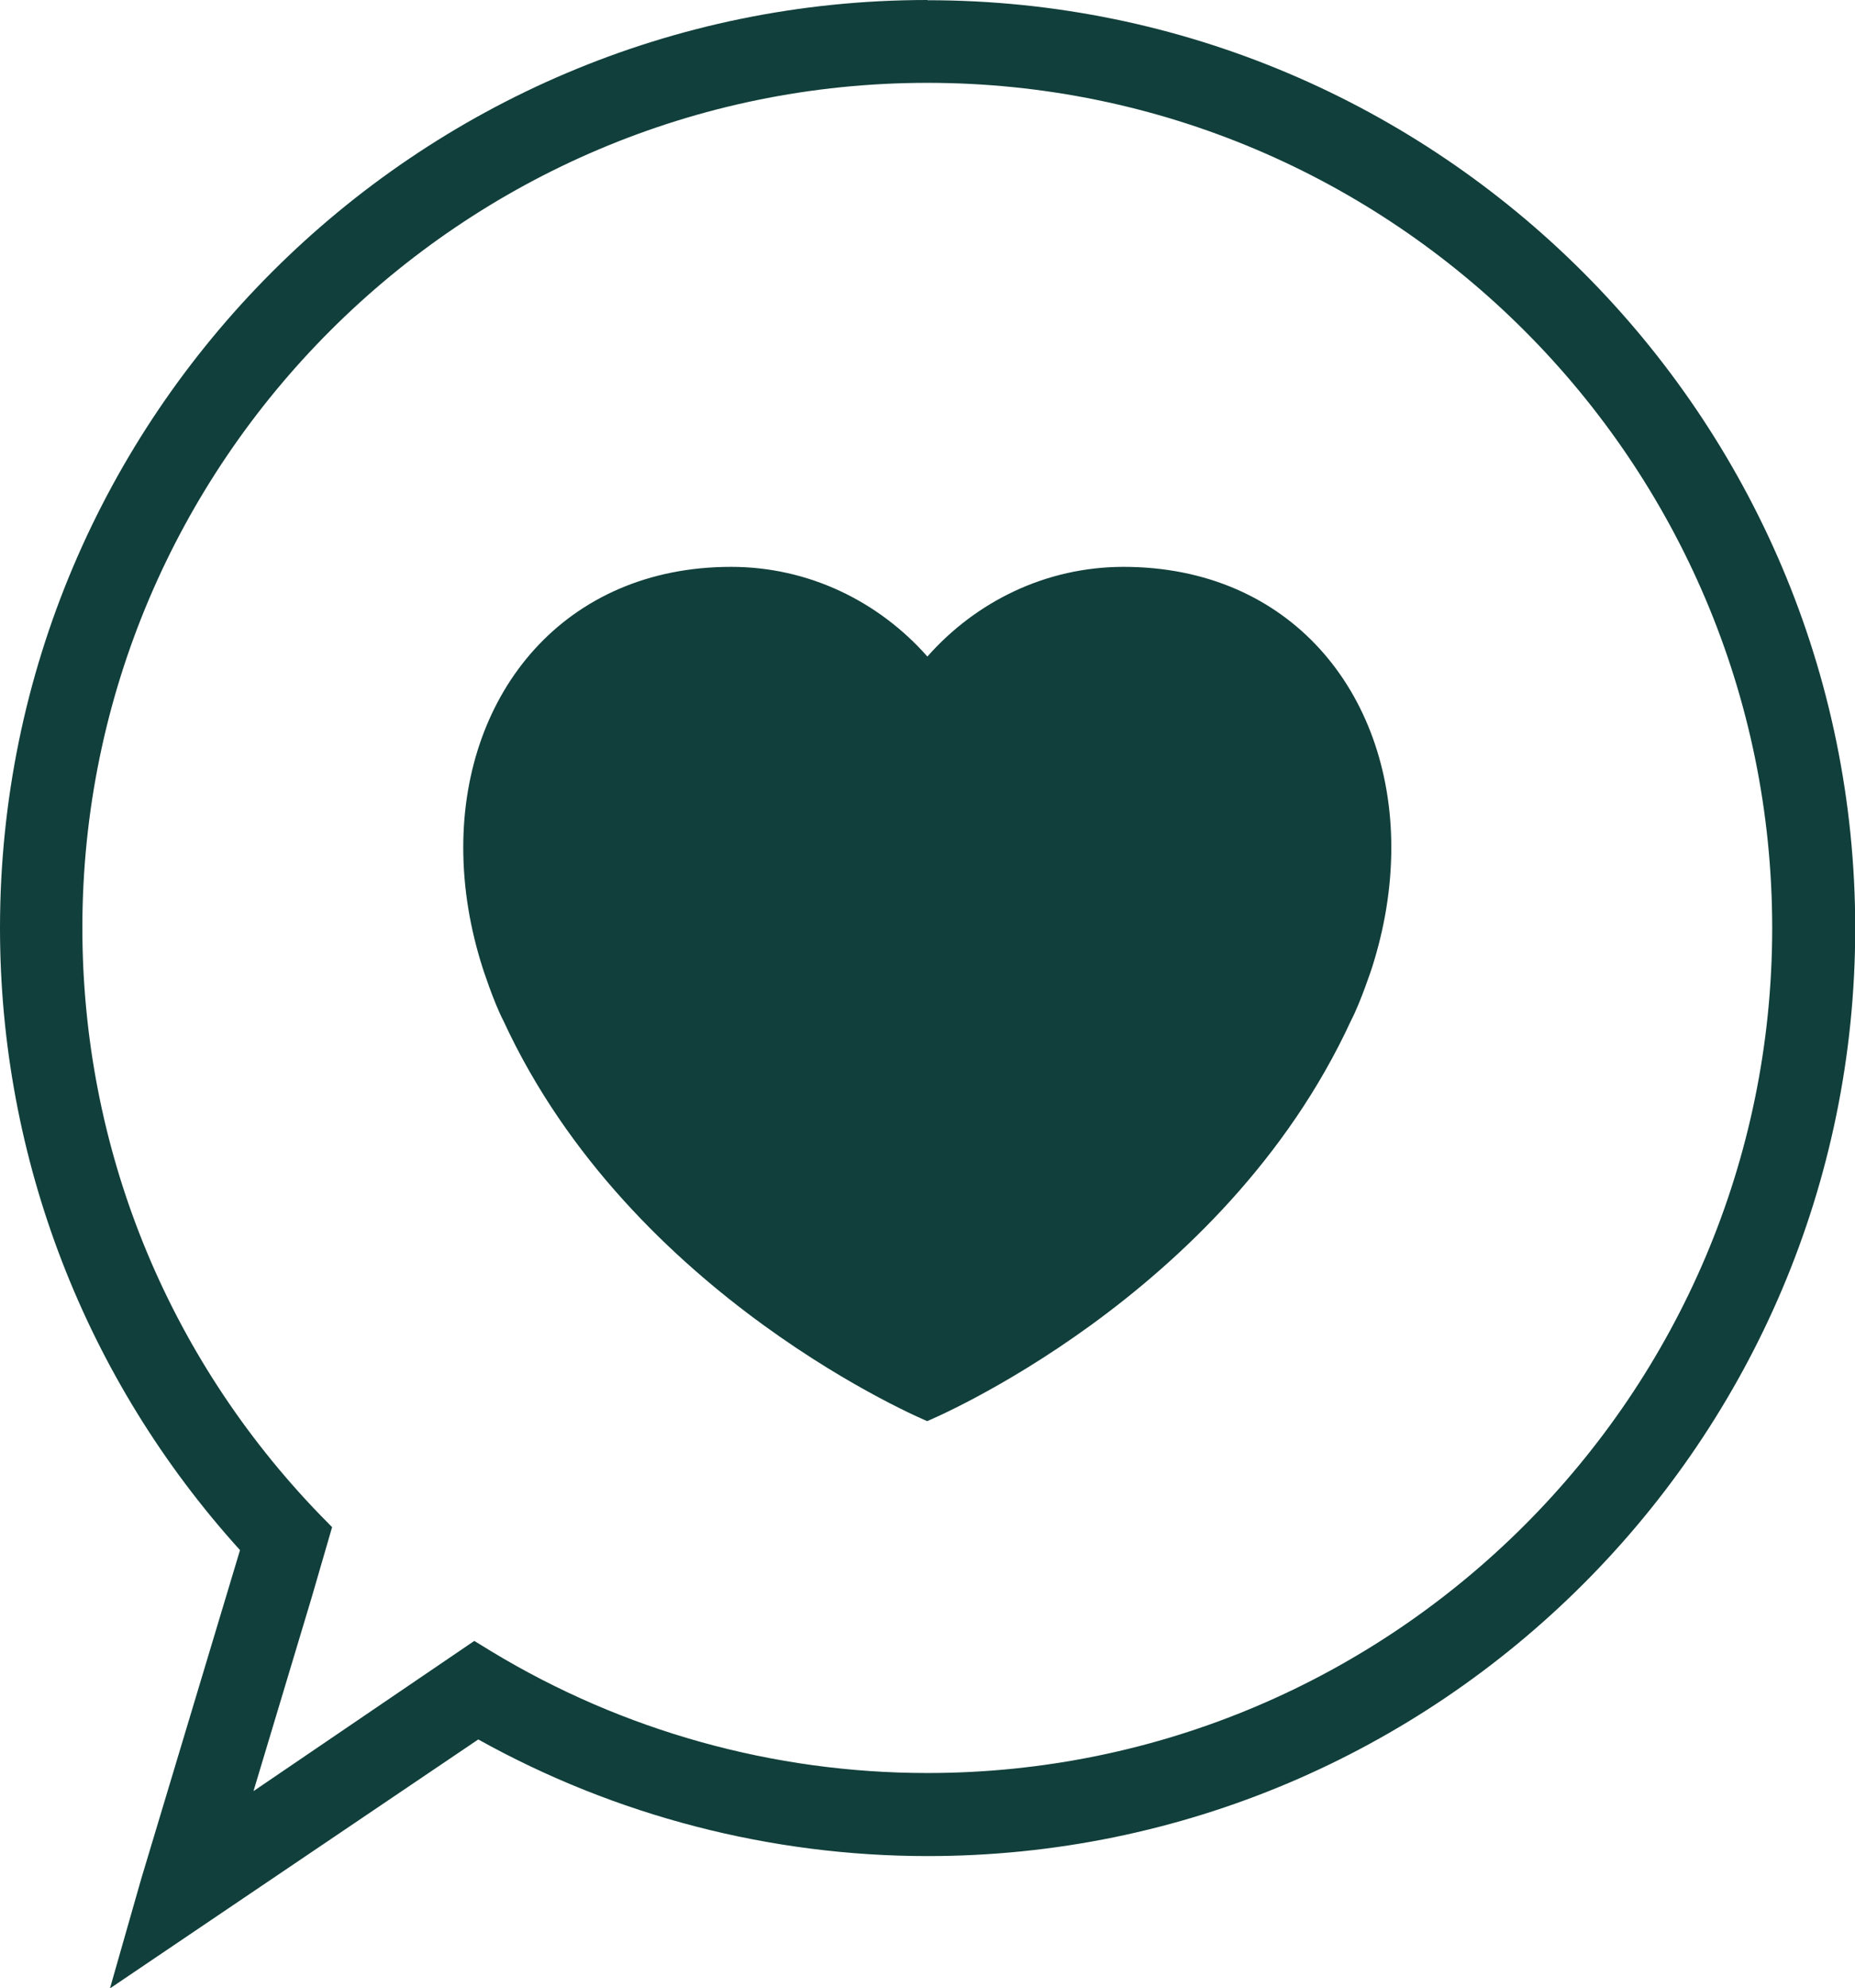
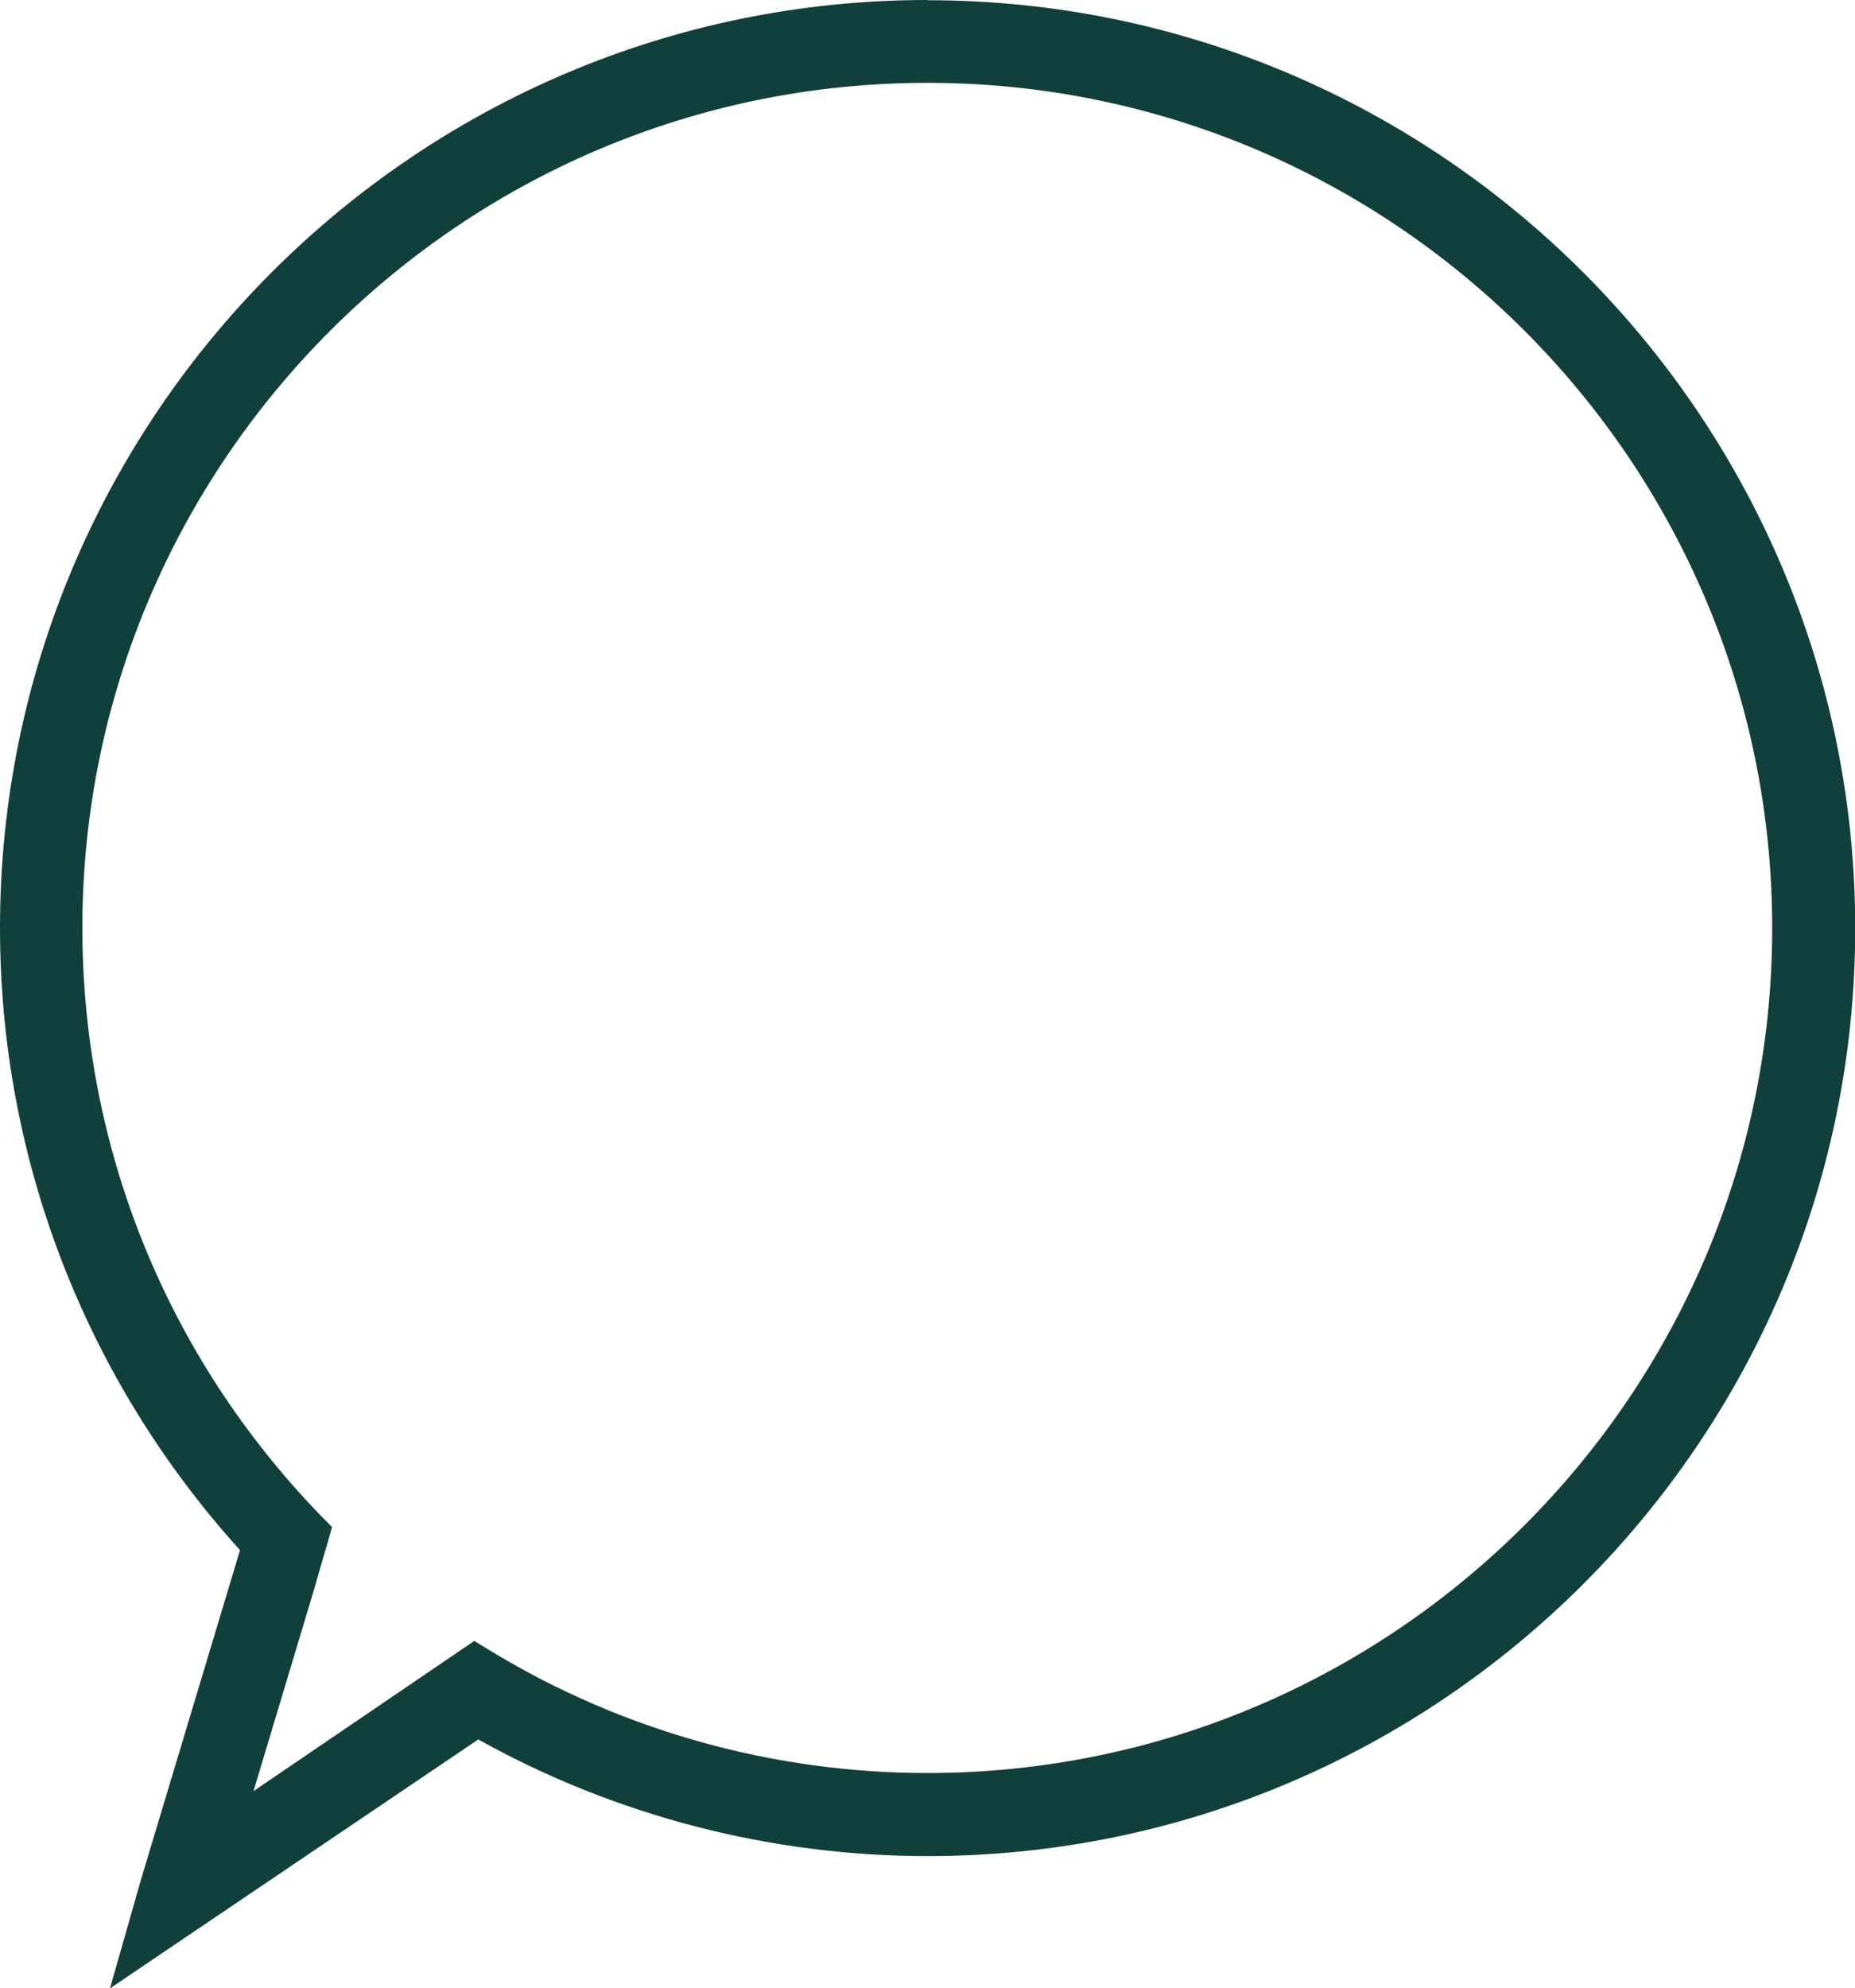
<svg xmlns="http://www.w3.org/2000/svg" id="Laag_1" data-name="Laag 1" viewBox="0 0 84.01 90">
  <defs>
    <style>
      .cls-1 {
        fill: #113f3b;
      }
    </style>
  </defs>
  <path class="cls-1" d="M42,0C18.84,0,0,18.84,0,42.01c0,10.43,3.86,20.42,10.87,28.16l-4.48,14.9-1.41,4.94,16.68-11.27c6.21,3.46,13.24,5.28,20.35,5.28,23.17,0,42.01-18.84,42.01-42,0-23.16-18.85-42.01-42.01-42.01ZM42,80.26c-6.96,0-13.78-1.9-19.72-5.49l-.8-.49-10,6.8,2.63-8.75.93-3.2-.57-.58c-6.93-7.18-10.74-16.6-10.74-26.56C3.74,20.91,20.91,3.75,42,3.75s38.26,17.16,38.26,38.26c0,21.09-17.16,38.25-38.26,38.25Z" />
-   <path class="cls-1" d="M50.89,25.66c-3.51,0-6.68,1.56-8.89,4.06-2.21-2.5-5.38-4.06-8.89-4.06-7.54,0-12.13,5.69-12.13,12.7,0,1.88.32,3.7.87,5.43,0,0,.5,1.56.95,2.42,5.79,12.55,19.19,18.12,19.19,18.12.01,0,13.4-5.57,19.19-18.12.45-.86.96-2.42.96-2.42.55-1.73.87-3.55.87-5.43,0-7.01-4.58-12.7-12.13-12.7Z" />
</svg>